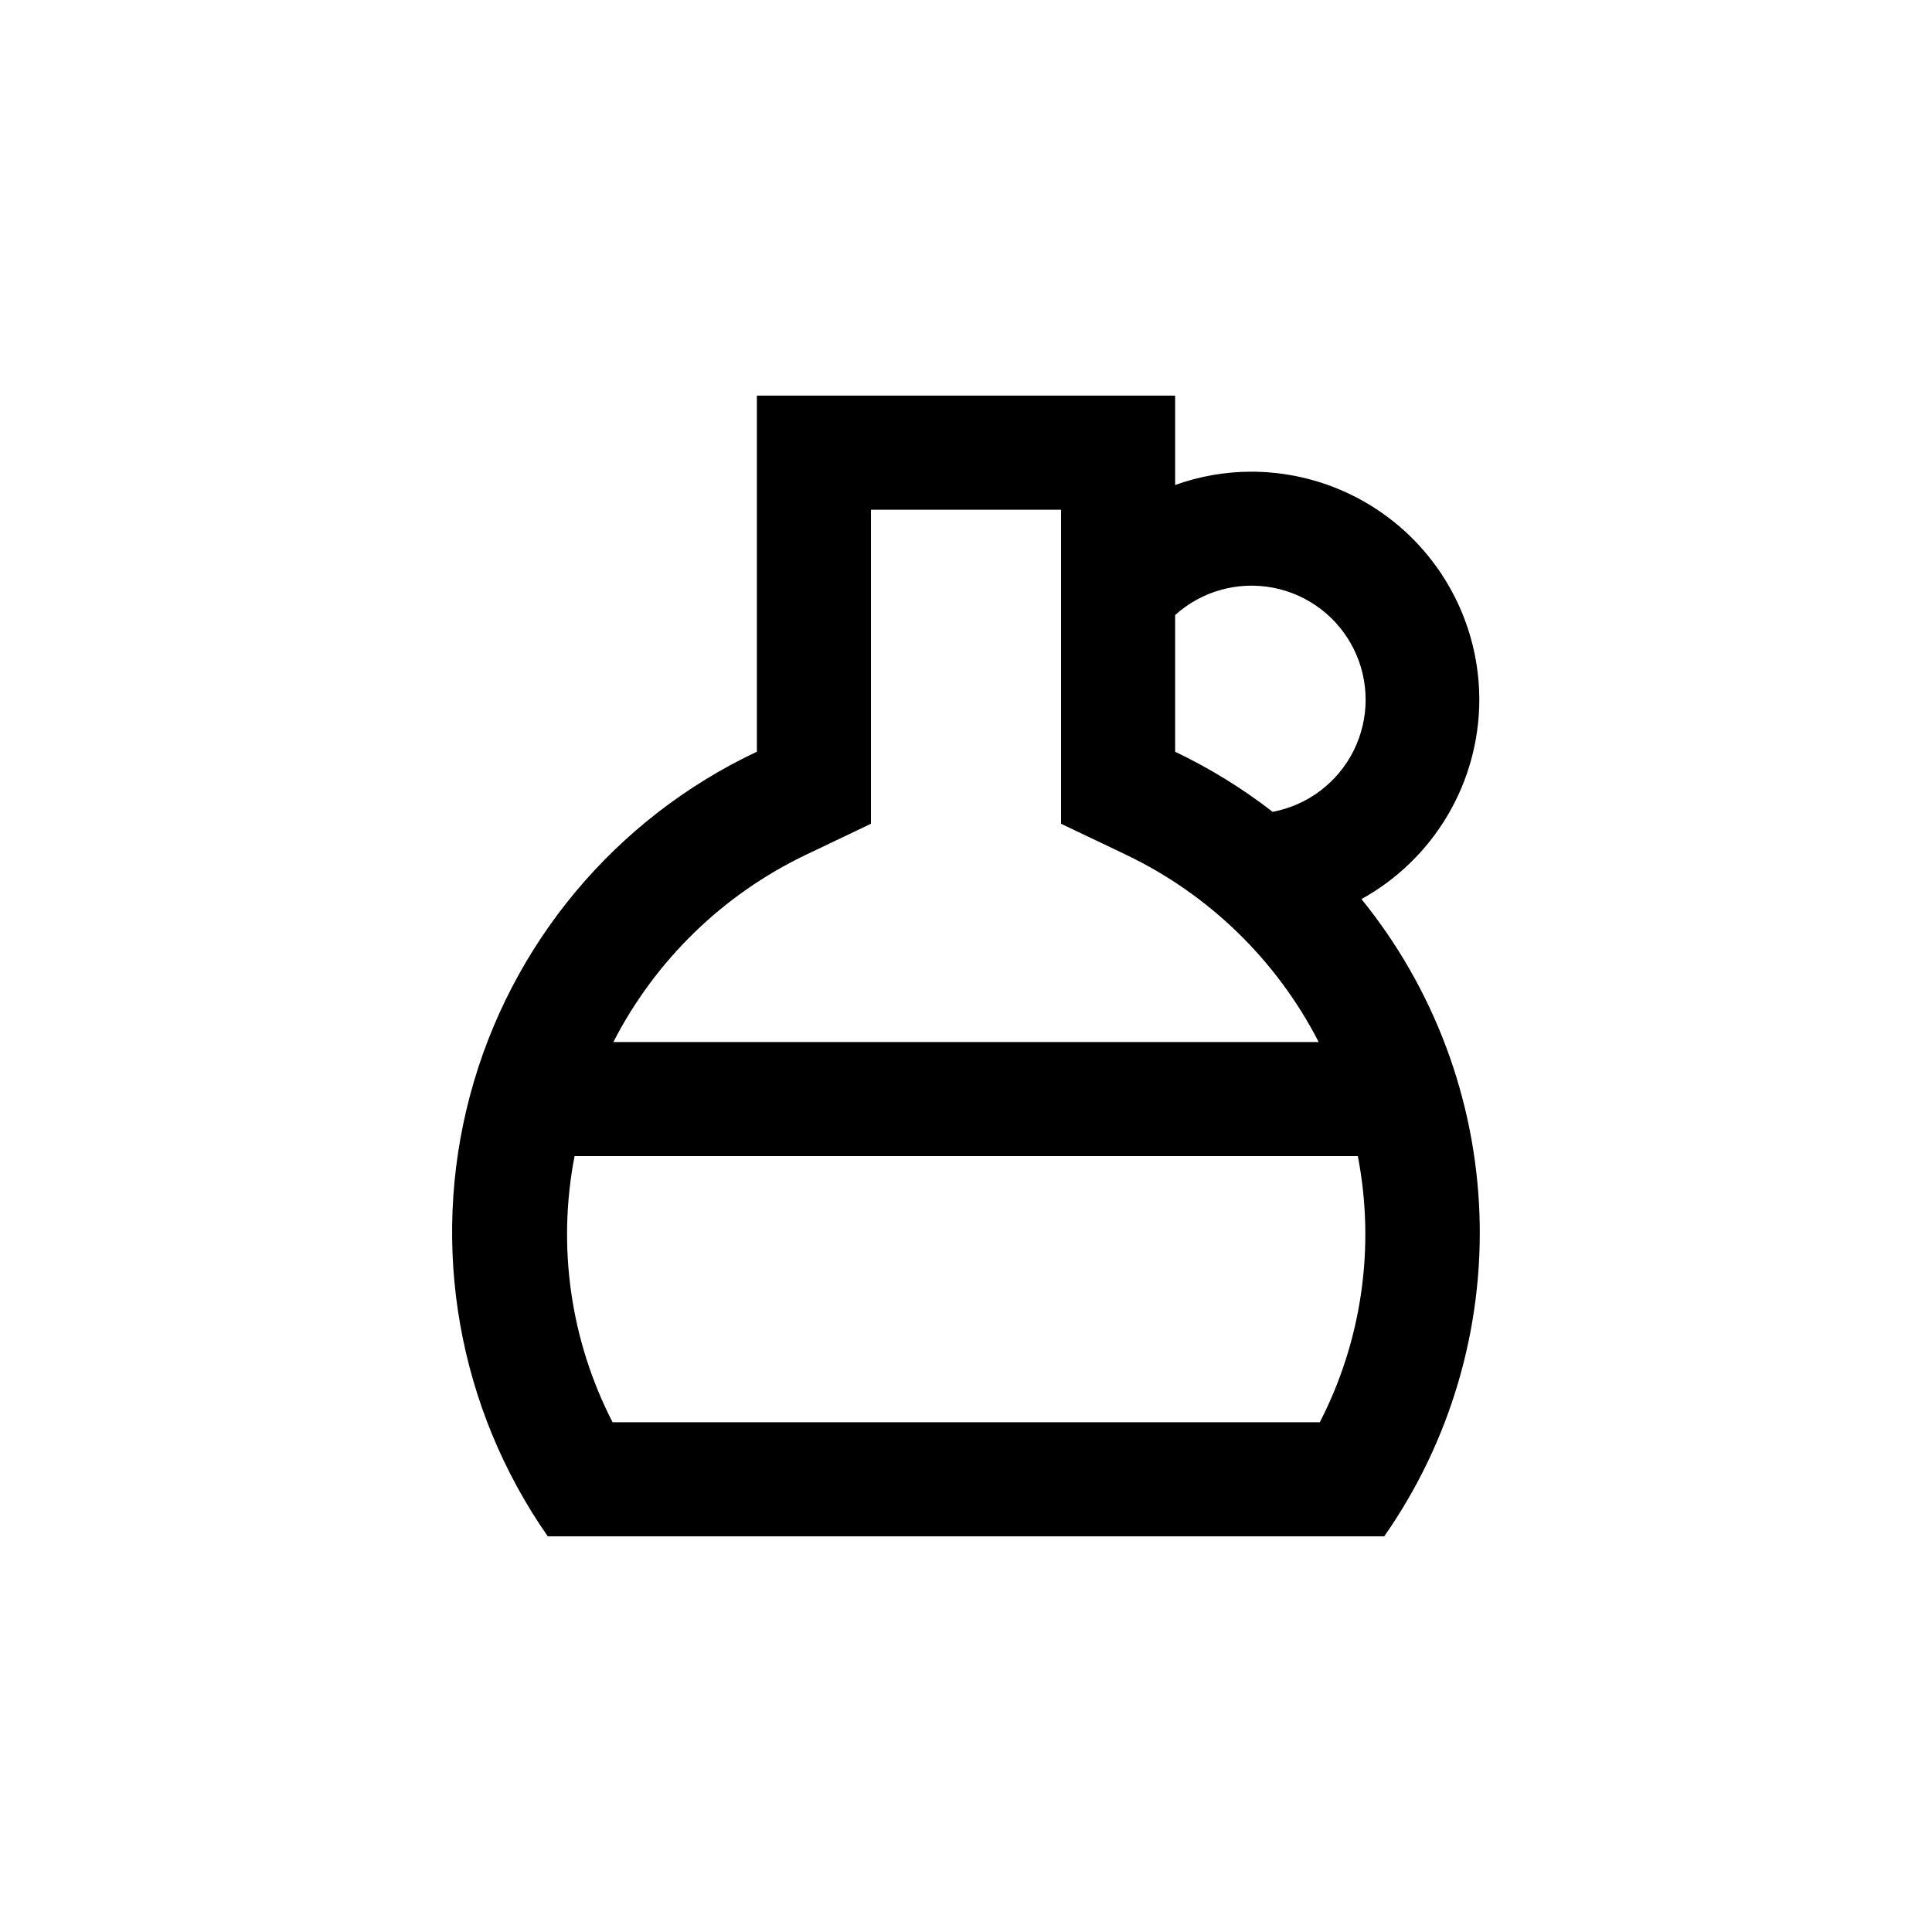
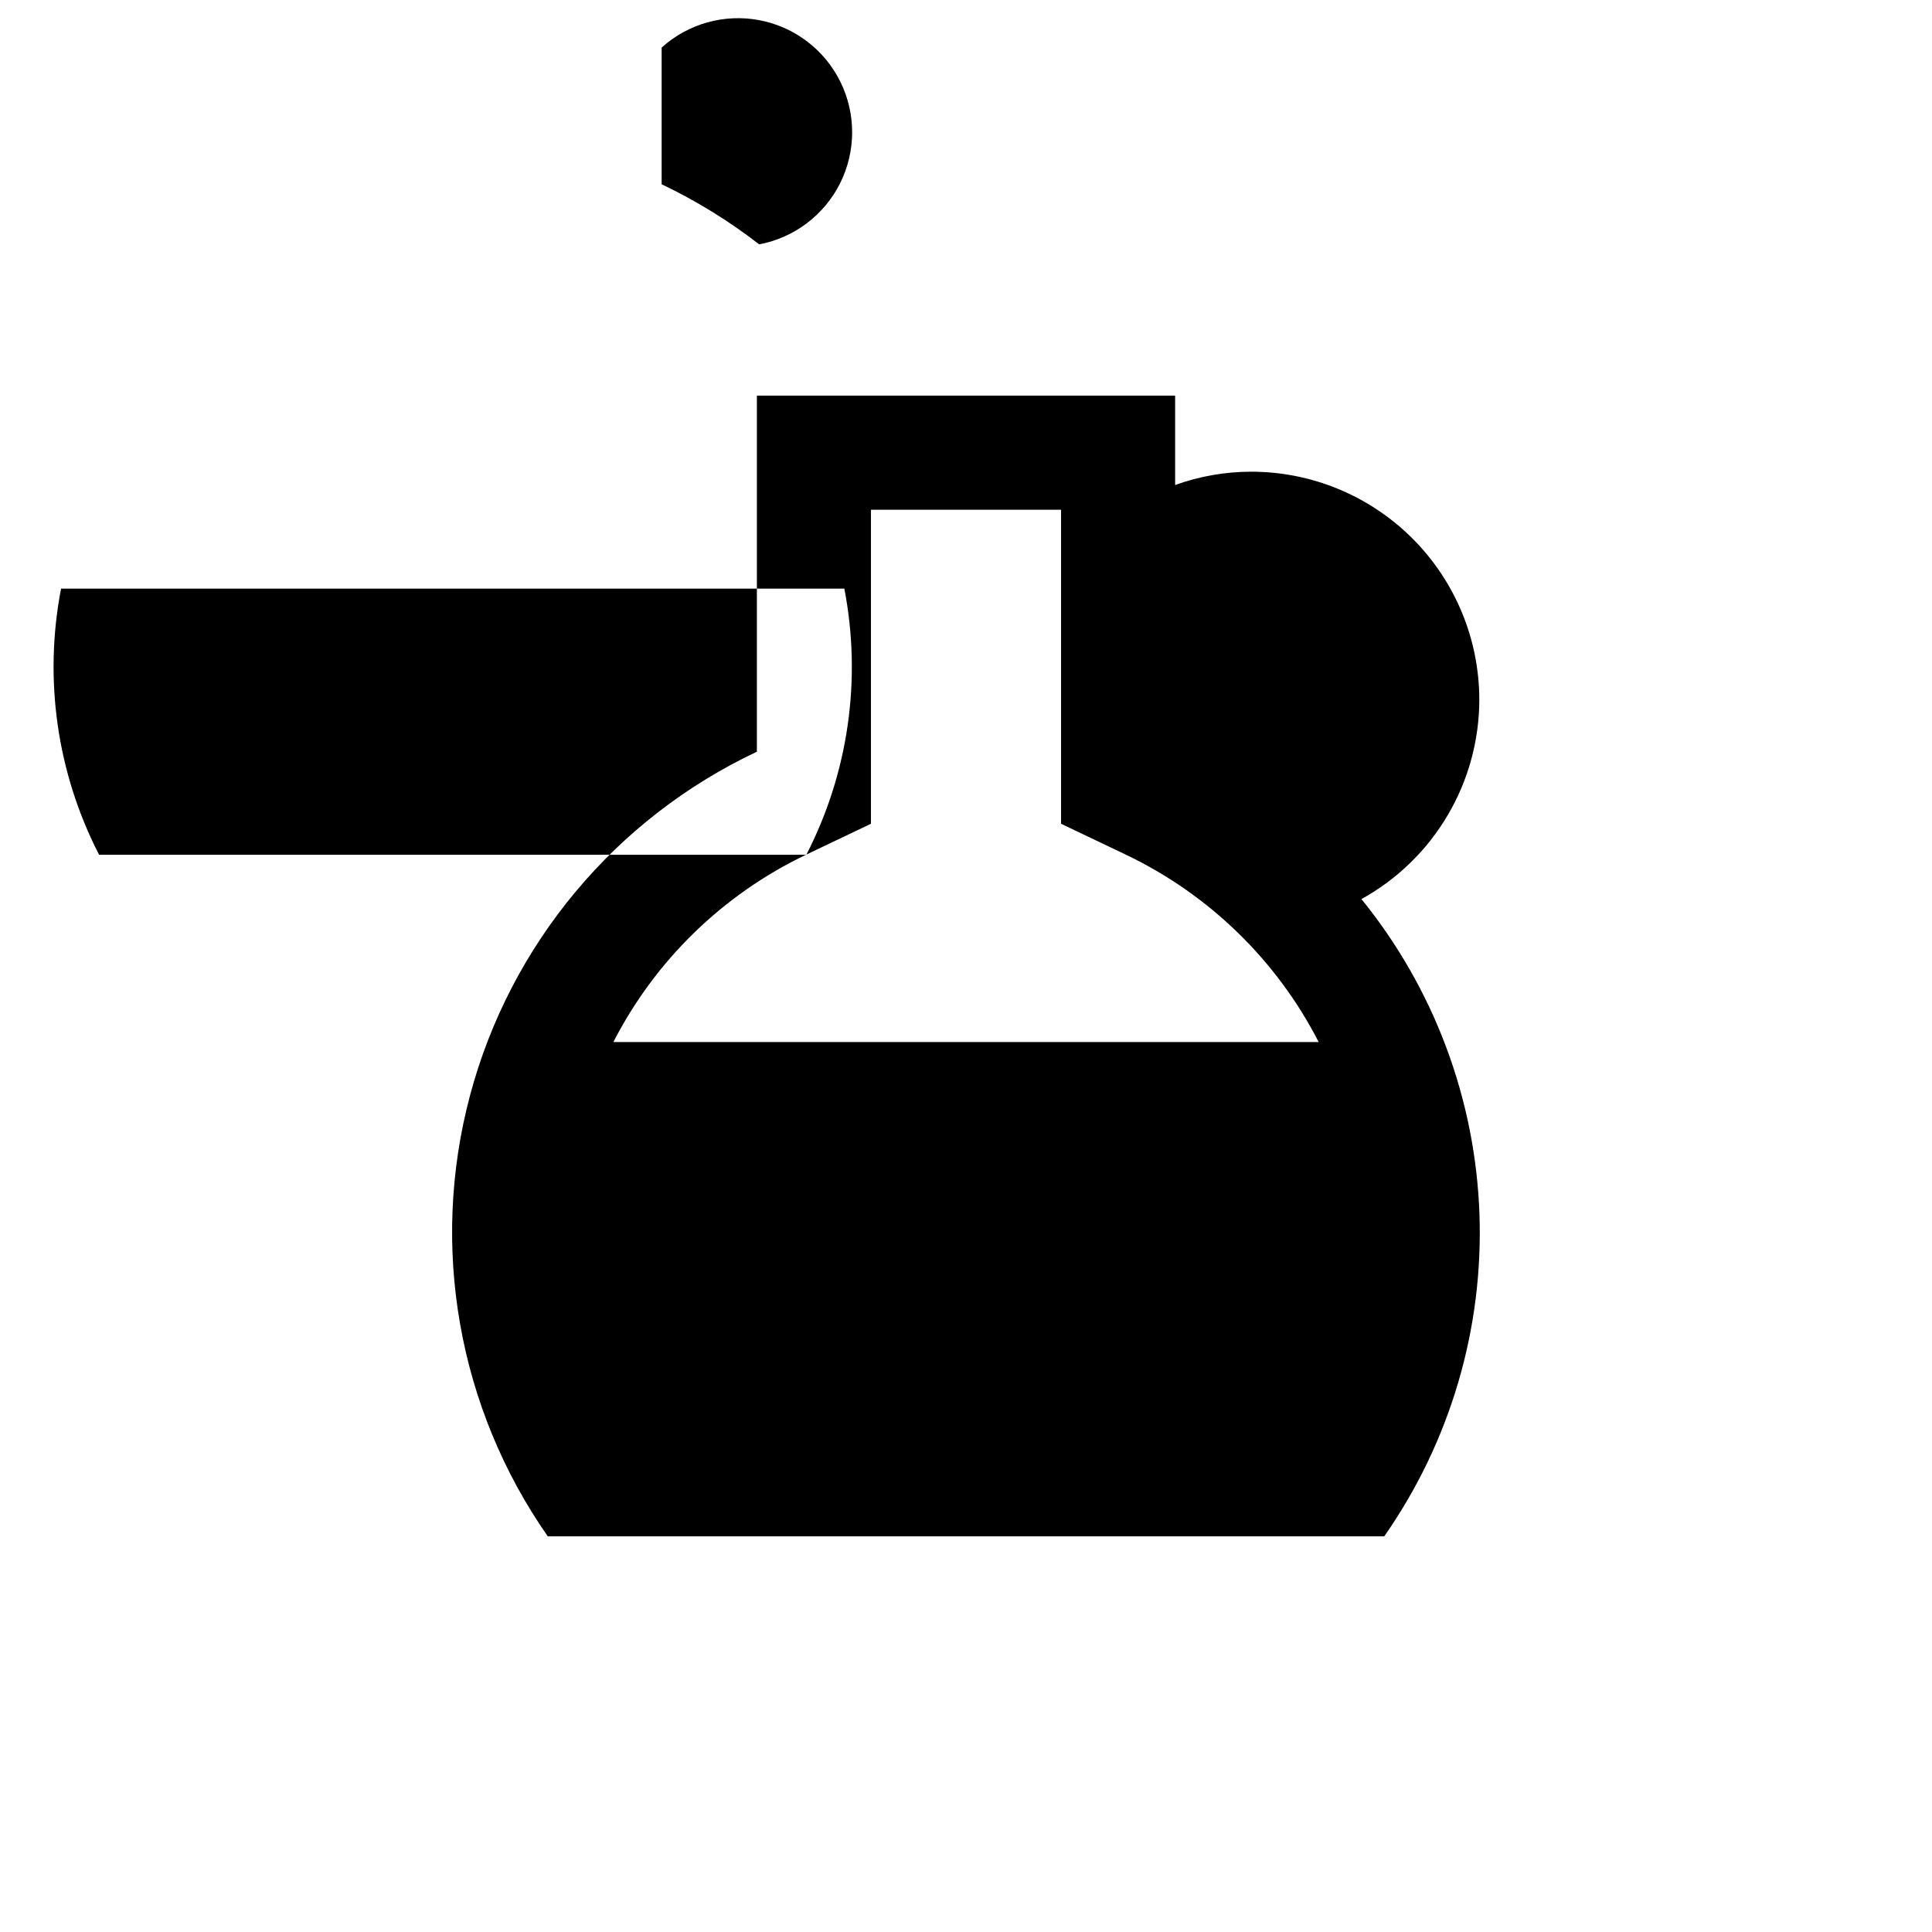
<svg xmlns="http://www.w3.org/2000/svg" fill="#000000" width="800px" height="800px" version="1.1" viewBox="144 144 512 512">
-   <path d="m536.03 329.46c0-16.035-6.371-31.41-17.707-42.75-11.34-11.336-26.715-17.707-42.75-17.707-6.871 0.008-13.688 1.203-20.152 3.527v-23.68h-110.84v94.363c-37.52 17.68-65.336 51.008-76.02 91.086-10.68 40.078-3.144 82.828 20.602 116.84h221.68c17.461-24.988 26.316-54.984 25.227-85.449s-12.066-59.75-31.273-83.426c9.445-5.215 17.32-12.859 22.812-22.145 5.496-9.285 8.402-19.867 8.426-30.656zm-178.45 41.062 17.23-8.215v-83.227h50.379v83.227l17.23 8.211v0.004c21.984 10.512 39.91 27.945 51.039 49.625h-186.91c11.125-21.68 29.055-39.113 51.035-49.625zm136.08 150.39h-187.32c-11.176-21.719-14.723-46.559-10.074-70.535h207.57c4.648 23.977 1.102 48.816-10.074 70.535zm-12.395-161.77c-8.02-6.219-16.684-11.555-25.844-15.922v-36.223c7.023-6.344 16.613-9.027 25.91-7.258s17.227 7.789 21.43 16.27c4.203 8.48 4.191 18.438-0.027 26.906-4.223 8.473-12.168 14.477-21.469 16.227z" />
+   <path d="m536.03 329.46c0-16.035-6.371-31.41-17.707-42.75-11.34-11.336-26.715-17.707-42.75-17.707-6.871 0.008-13.688 1.203-20.152 3.527v-23.68h-110.84v94.363c-37.52 17.68-65.336 51.008-76.02 91.086-10.68 40.078-3.144 82.828 20.602 116.84h221.68c17.461-24.988 26.316-54.984 25.227-85.449s-12.066-59.75-31.273-83.426c9.445-5.215 17.32-12.859 22.812-22.145 5.496-9.285 8.402-19.867 8.426-30.656zm-178.45 41.062 17.23-8.215v-83.227h50.379v83.227l17.23 8.211v0.004c21.984 10.512 39.91 27.945 51.039 49.625h-186.91c11.125-21.68 29.055-39.113 51.035-49.625zh-187.32c-11.176-21.719-14.723-46.559-10.074-70.535h207.57c4.648 23.977 1.102 48.816-10.074 70.535zm-12.395-161.77c-8.02-6.219-16.684-11.555-25.844-15.922v-36.223c7.023-6.344 16.613-9.027 25.91-7.258s17.227 7.789 21.43 16.27c4.203 8.48 4.191 18.438-0.027 26.906-4.223 8.473-12.168 14.477-21.469 16.227z" />
</svg>